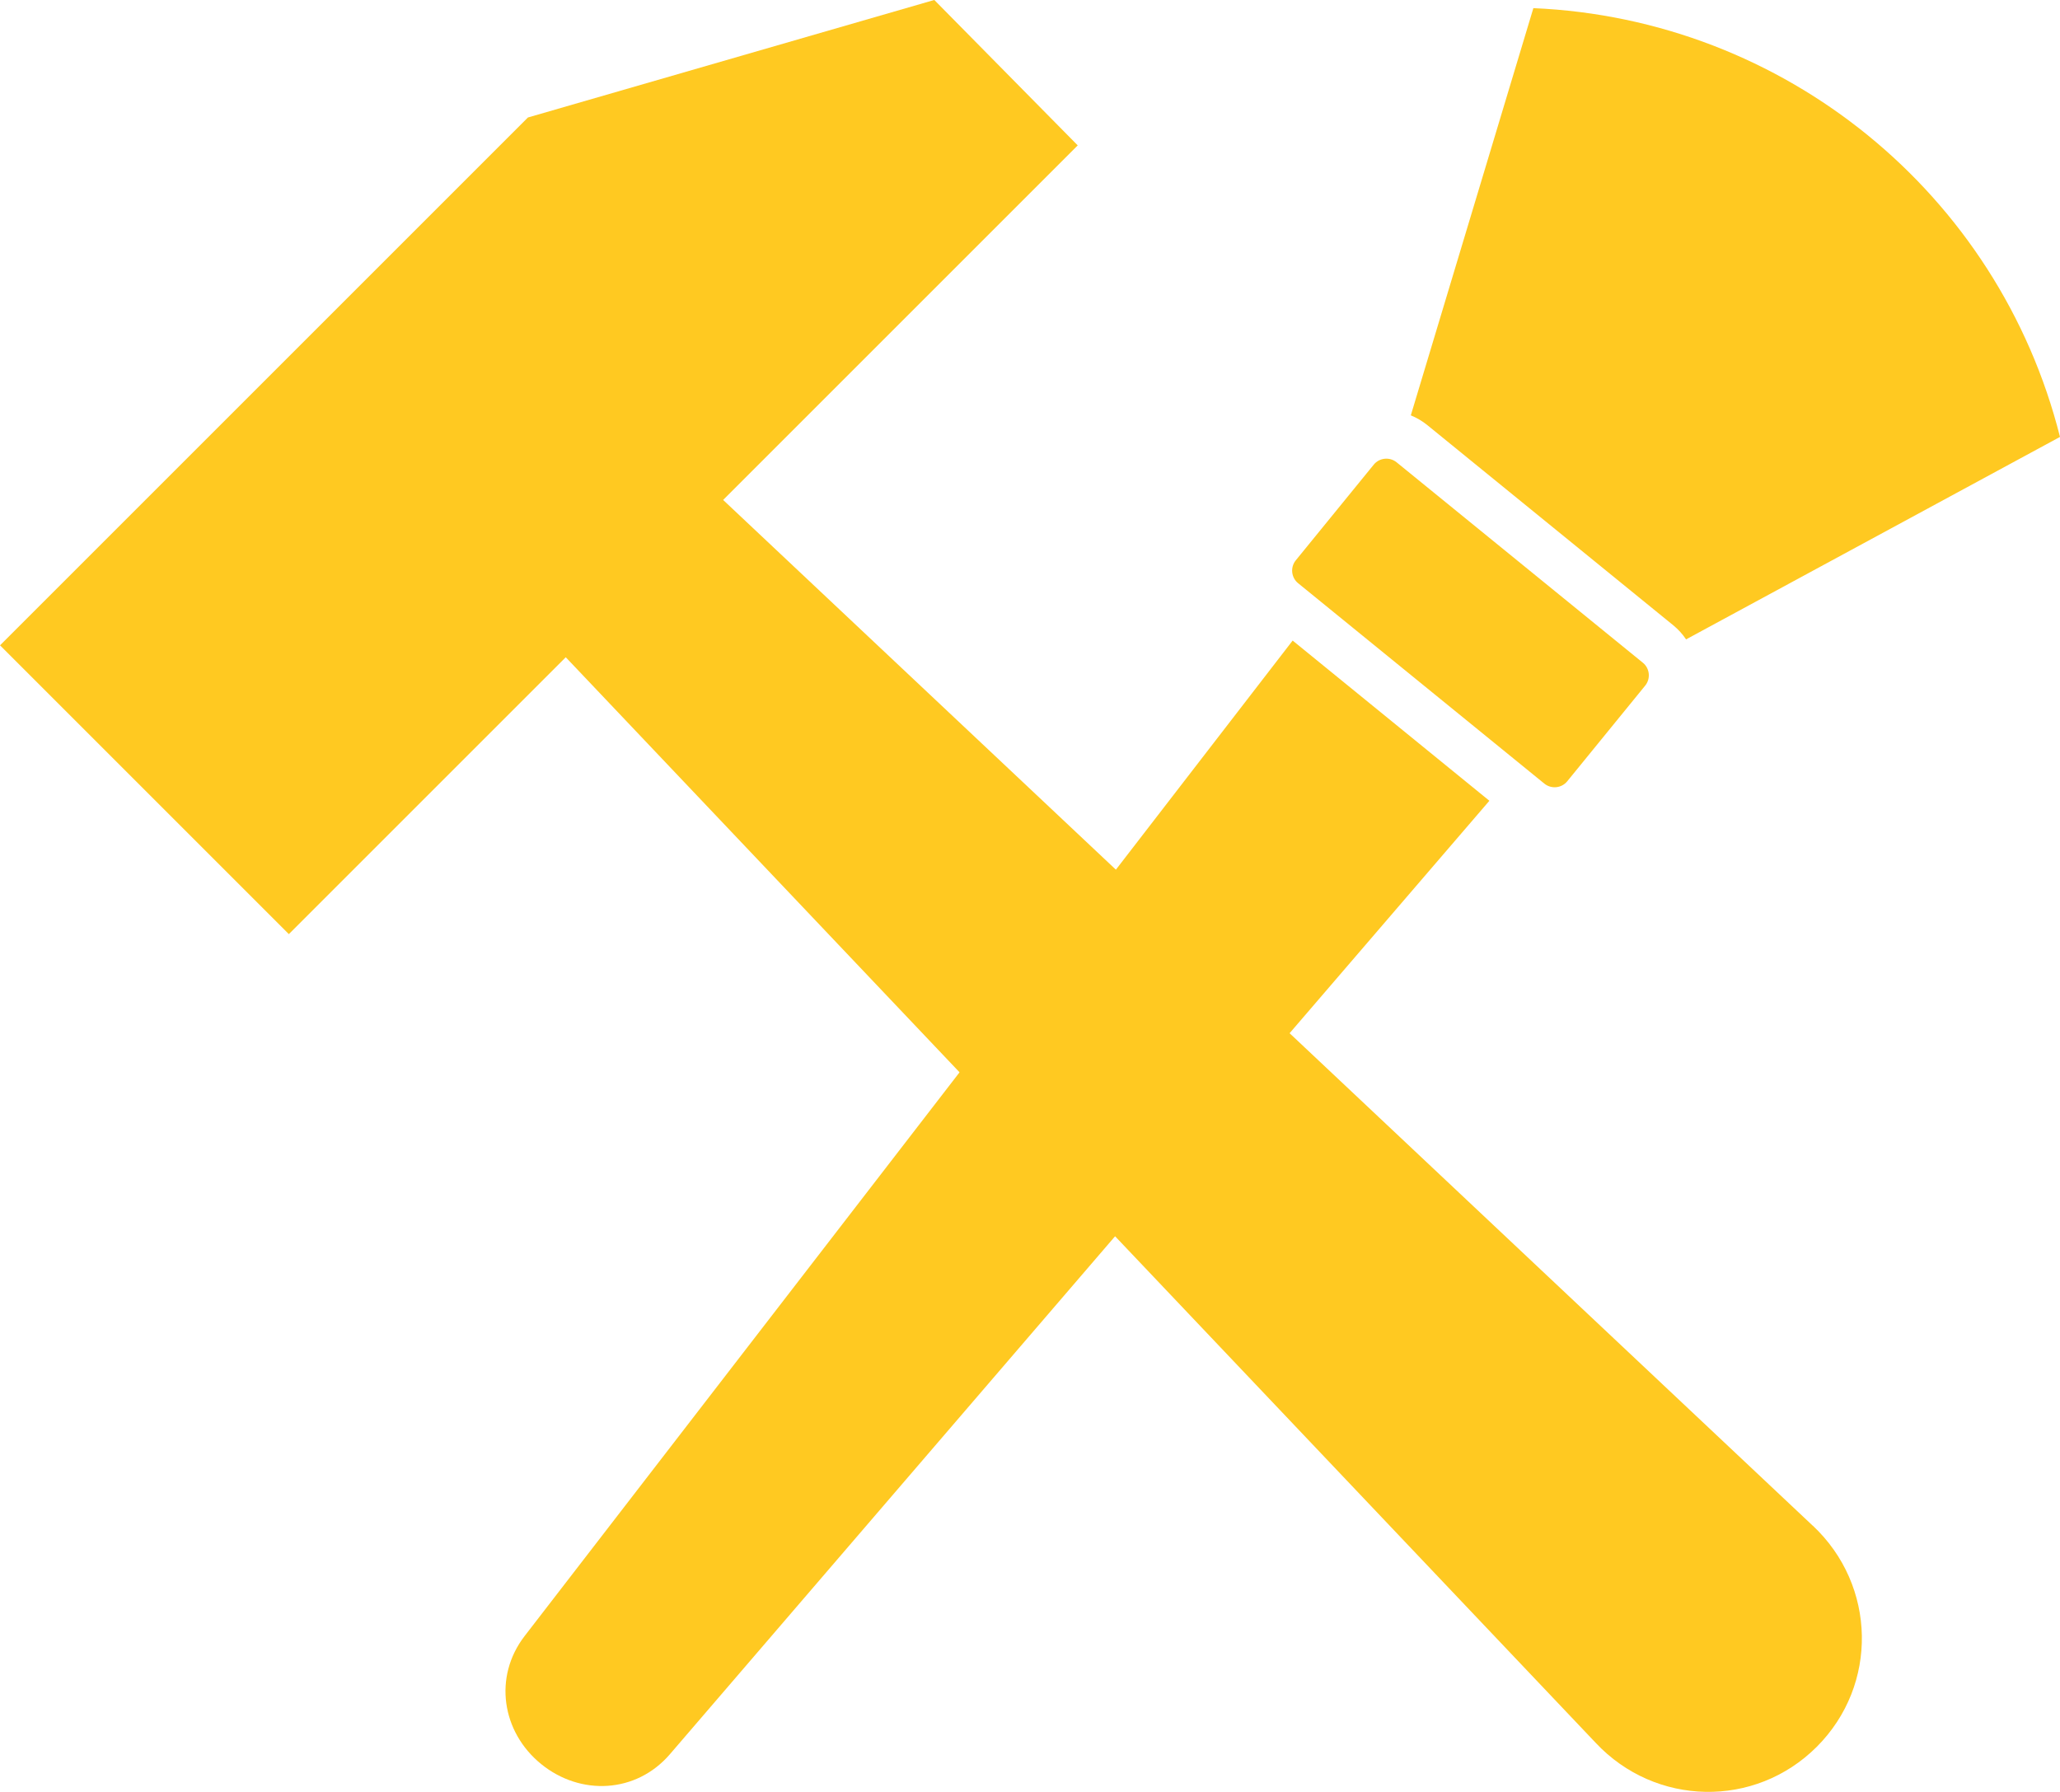
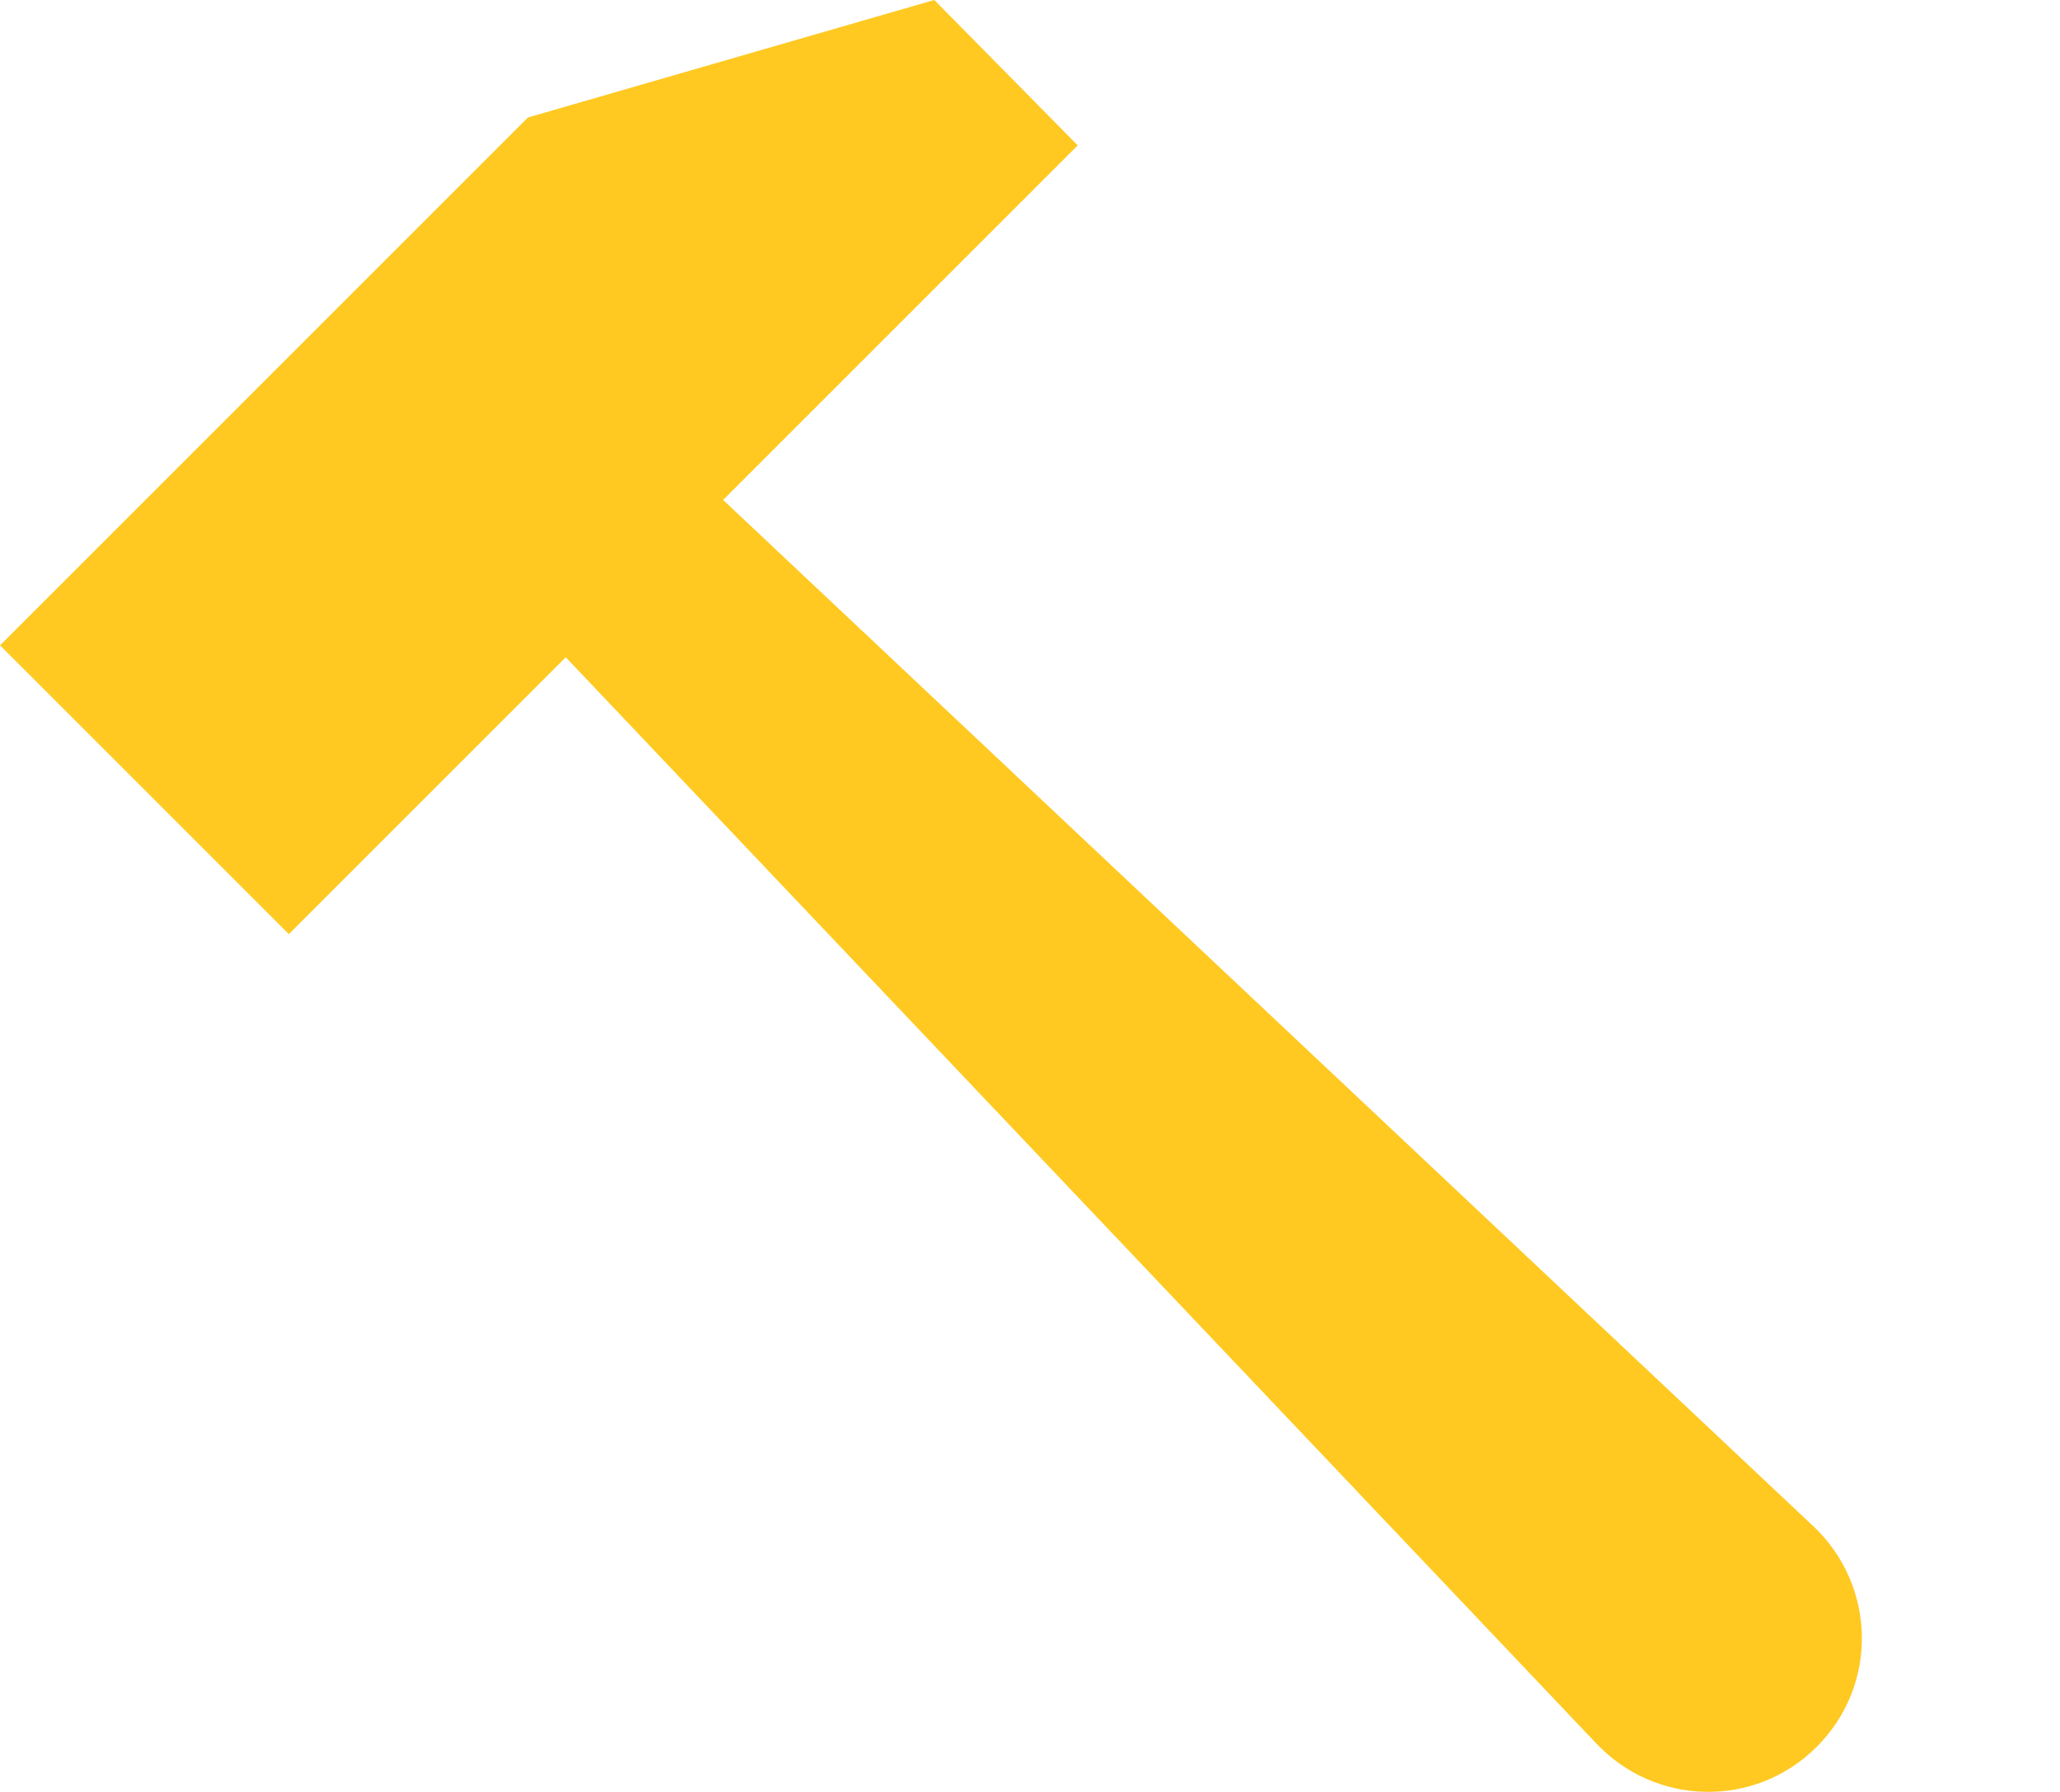
<svg xmlns="http://www.w3.org/2000/svg" xmlns:ns1="http://sodipodi.sourceforge.net/DTD/sodipodi-0.dtd" xmlns:ns2="http://www.inkscape.org/namespaces/inkscape" version="1.1" viewBox="-5 -10 80.228 69.796" id="svg2" ns1:docname="balisage.svg" xml:space="preserve" width="80.228" height="69.796" ns2:version="1.4.2 (f4327f4, 2025-05-13)">
  <defs id="defs2" />
-   <path d="m 15.43,53.726 c -1.222,1.587 -0.89,3.735 0.642,4.981 1.536,1.249 3.703,1.146 5.015,-0.377 L 53.005,21.19 45.343,14.95 15.433,53.722 Z M 54.718,-9.683 49.945,6.178 c 0.224,0.091 0.438,0.216 0.633,0.372 l 9.591,7.807 c 0.197,0.162 0.361,0.344 0.496,0.547 L 75.228,7.018 C 72.837,-2.469 64.494,-9.26 54.718,-9.683 Z M 58.982,15.813 49.391,8.006 C 49.121,7.787 48.72,7.828 48.501,8.098 l -3.037,3.728 c -0.219,0.27 -0.178,0.671 0.092,0.89 l 9.591,7.807 c 0.27,0.219 0.671,0.178 0.89,-0.092 l 3.037,-3.728 c 0.219,-0.27 0.178,-0.671 -0.092,-0.89 z" fill-rule="evenodd" id="path1" ns1:nodetypes="cccccccccccccccccccccccsc" style="stroke-width:1.147;fill:#ffc921;fill-opacity:1" />
  <g id="g2" transform="translate(-99.996,-92.935)">
-     <path d="m 165.597,142.363 -42.438,-39.955 13.81,-13.81 -5.586,-5.664 -15.827,4.577 -20.559,20.559 11.249,11.249 10.784,-10.784 40.11,42.282 c 2.327,2.483 6.207,2.56 8.612,0.155 v 0 c 2.405,-2.405 2.327,-6.284 -0.155,-8.612 z" id="path1-5" style="stroke-width:0.776;fill:#ffc921;fill-opacity:1" />
+     <path d="m 165.597,142.363 -42.438,-39.955 13.81,-13.81 -5.586,-5.664 -15.827,4.577 -20.559,20.559 11.249,11.249 10.784,-10.784 40.11,42.282 c 2.327,2.483 6.207,2.56 8.612,0.155 v 0 c 2.405,-2.405 2.327,-6.284 -0.155,-8.612 " id="path1-5" style="stroke-width:0.776;fill:#ffc921;fill-opacity:1" />
  </g>
</svg>